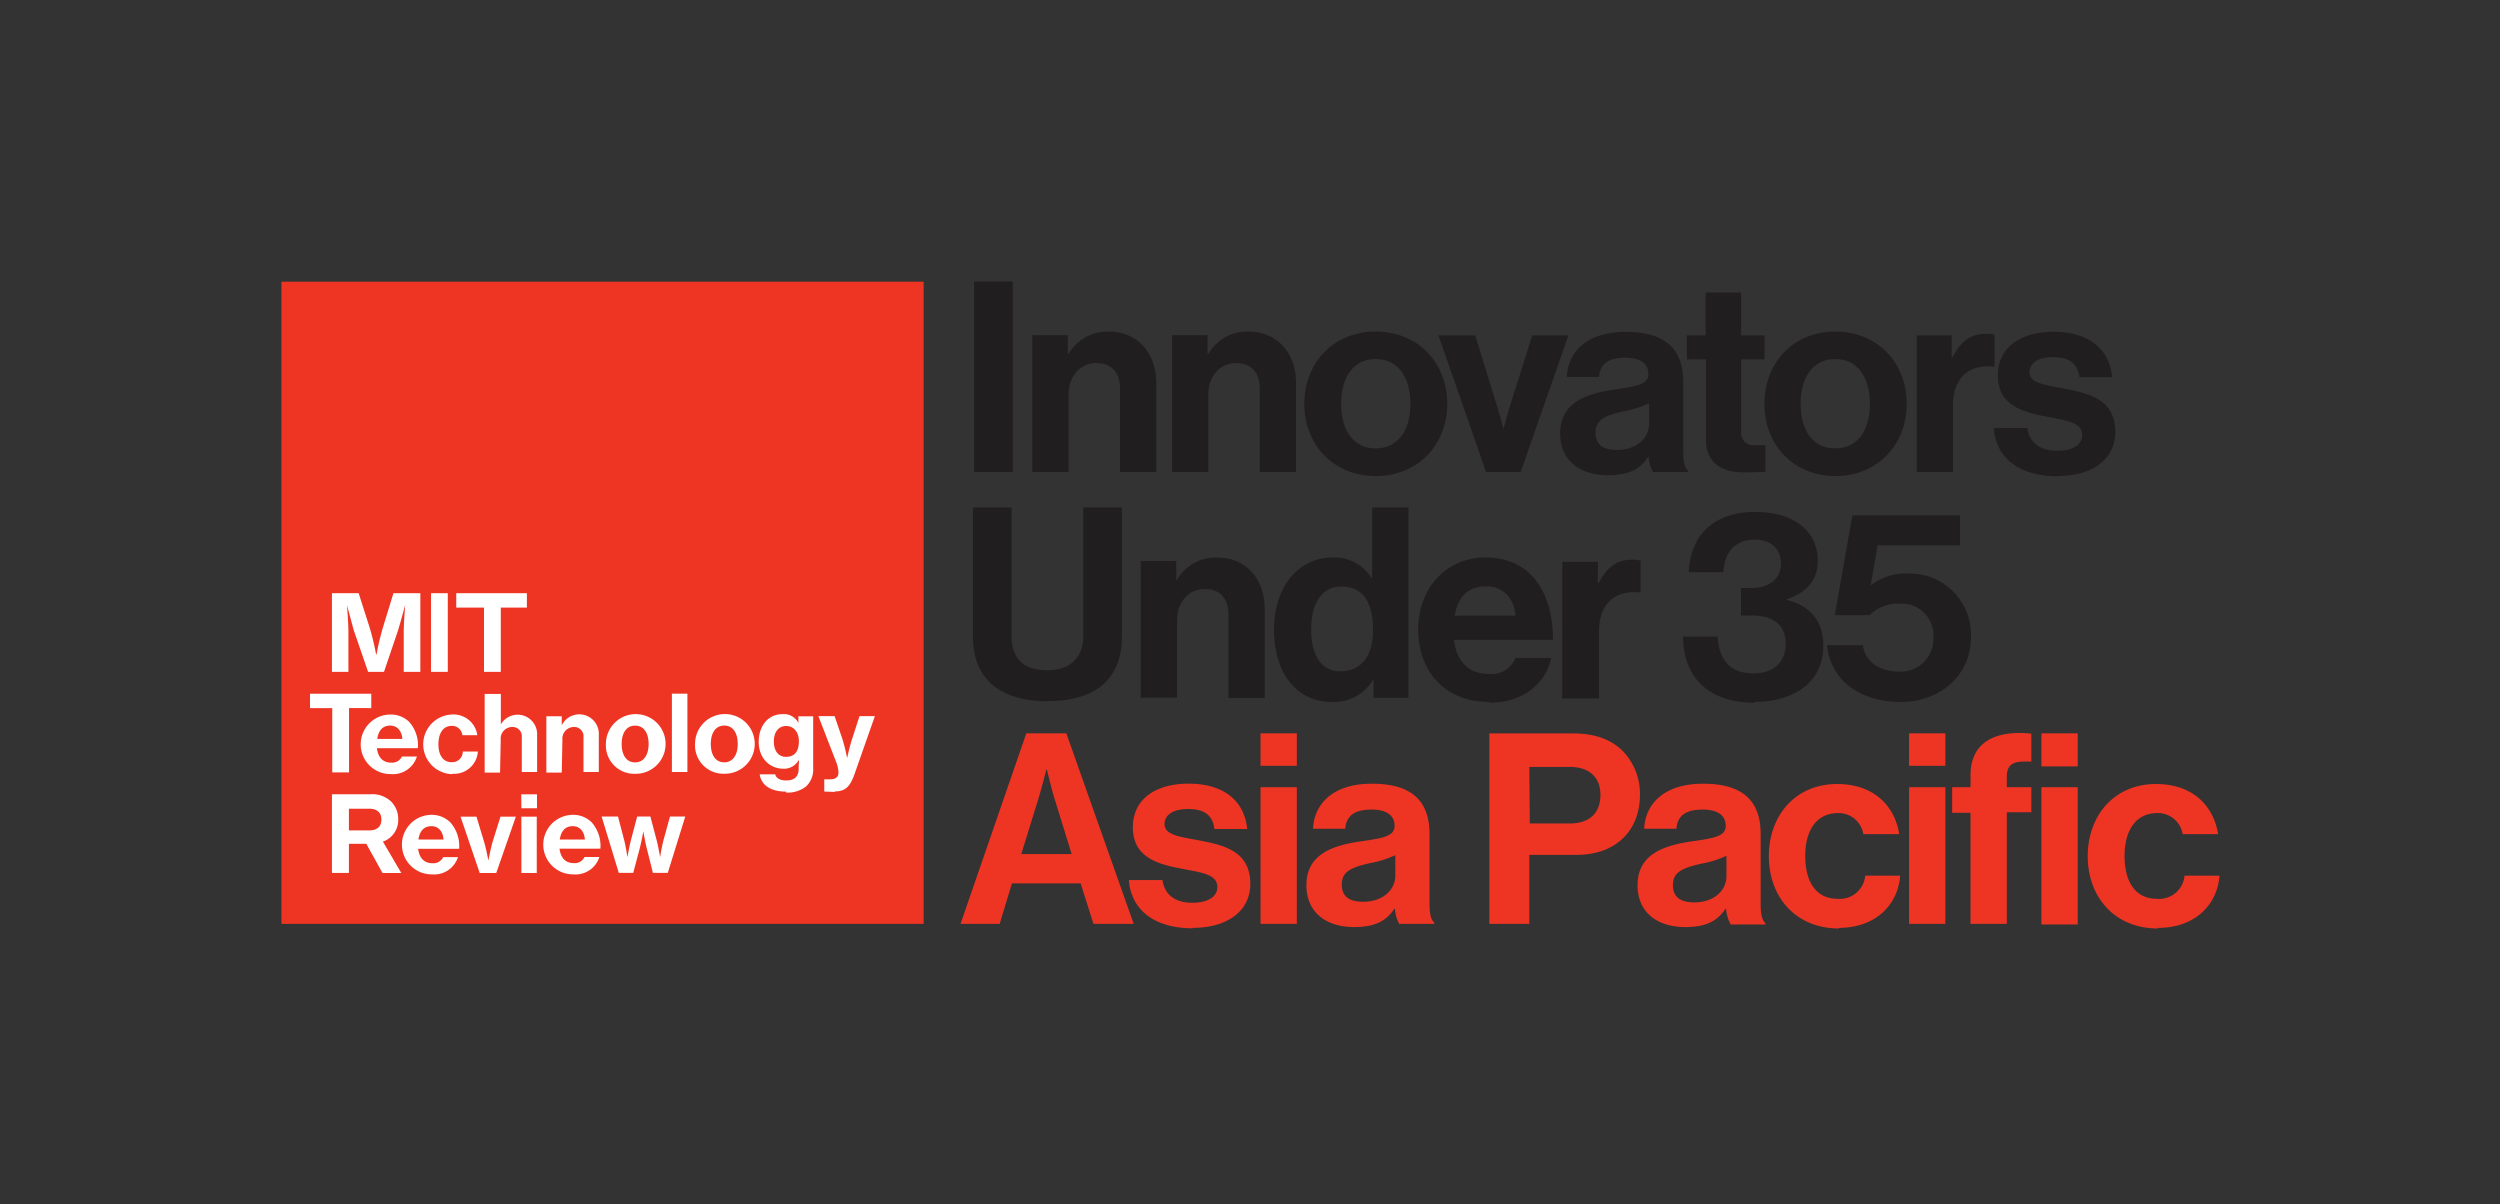
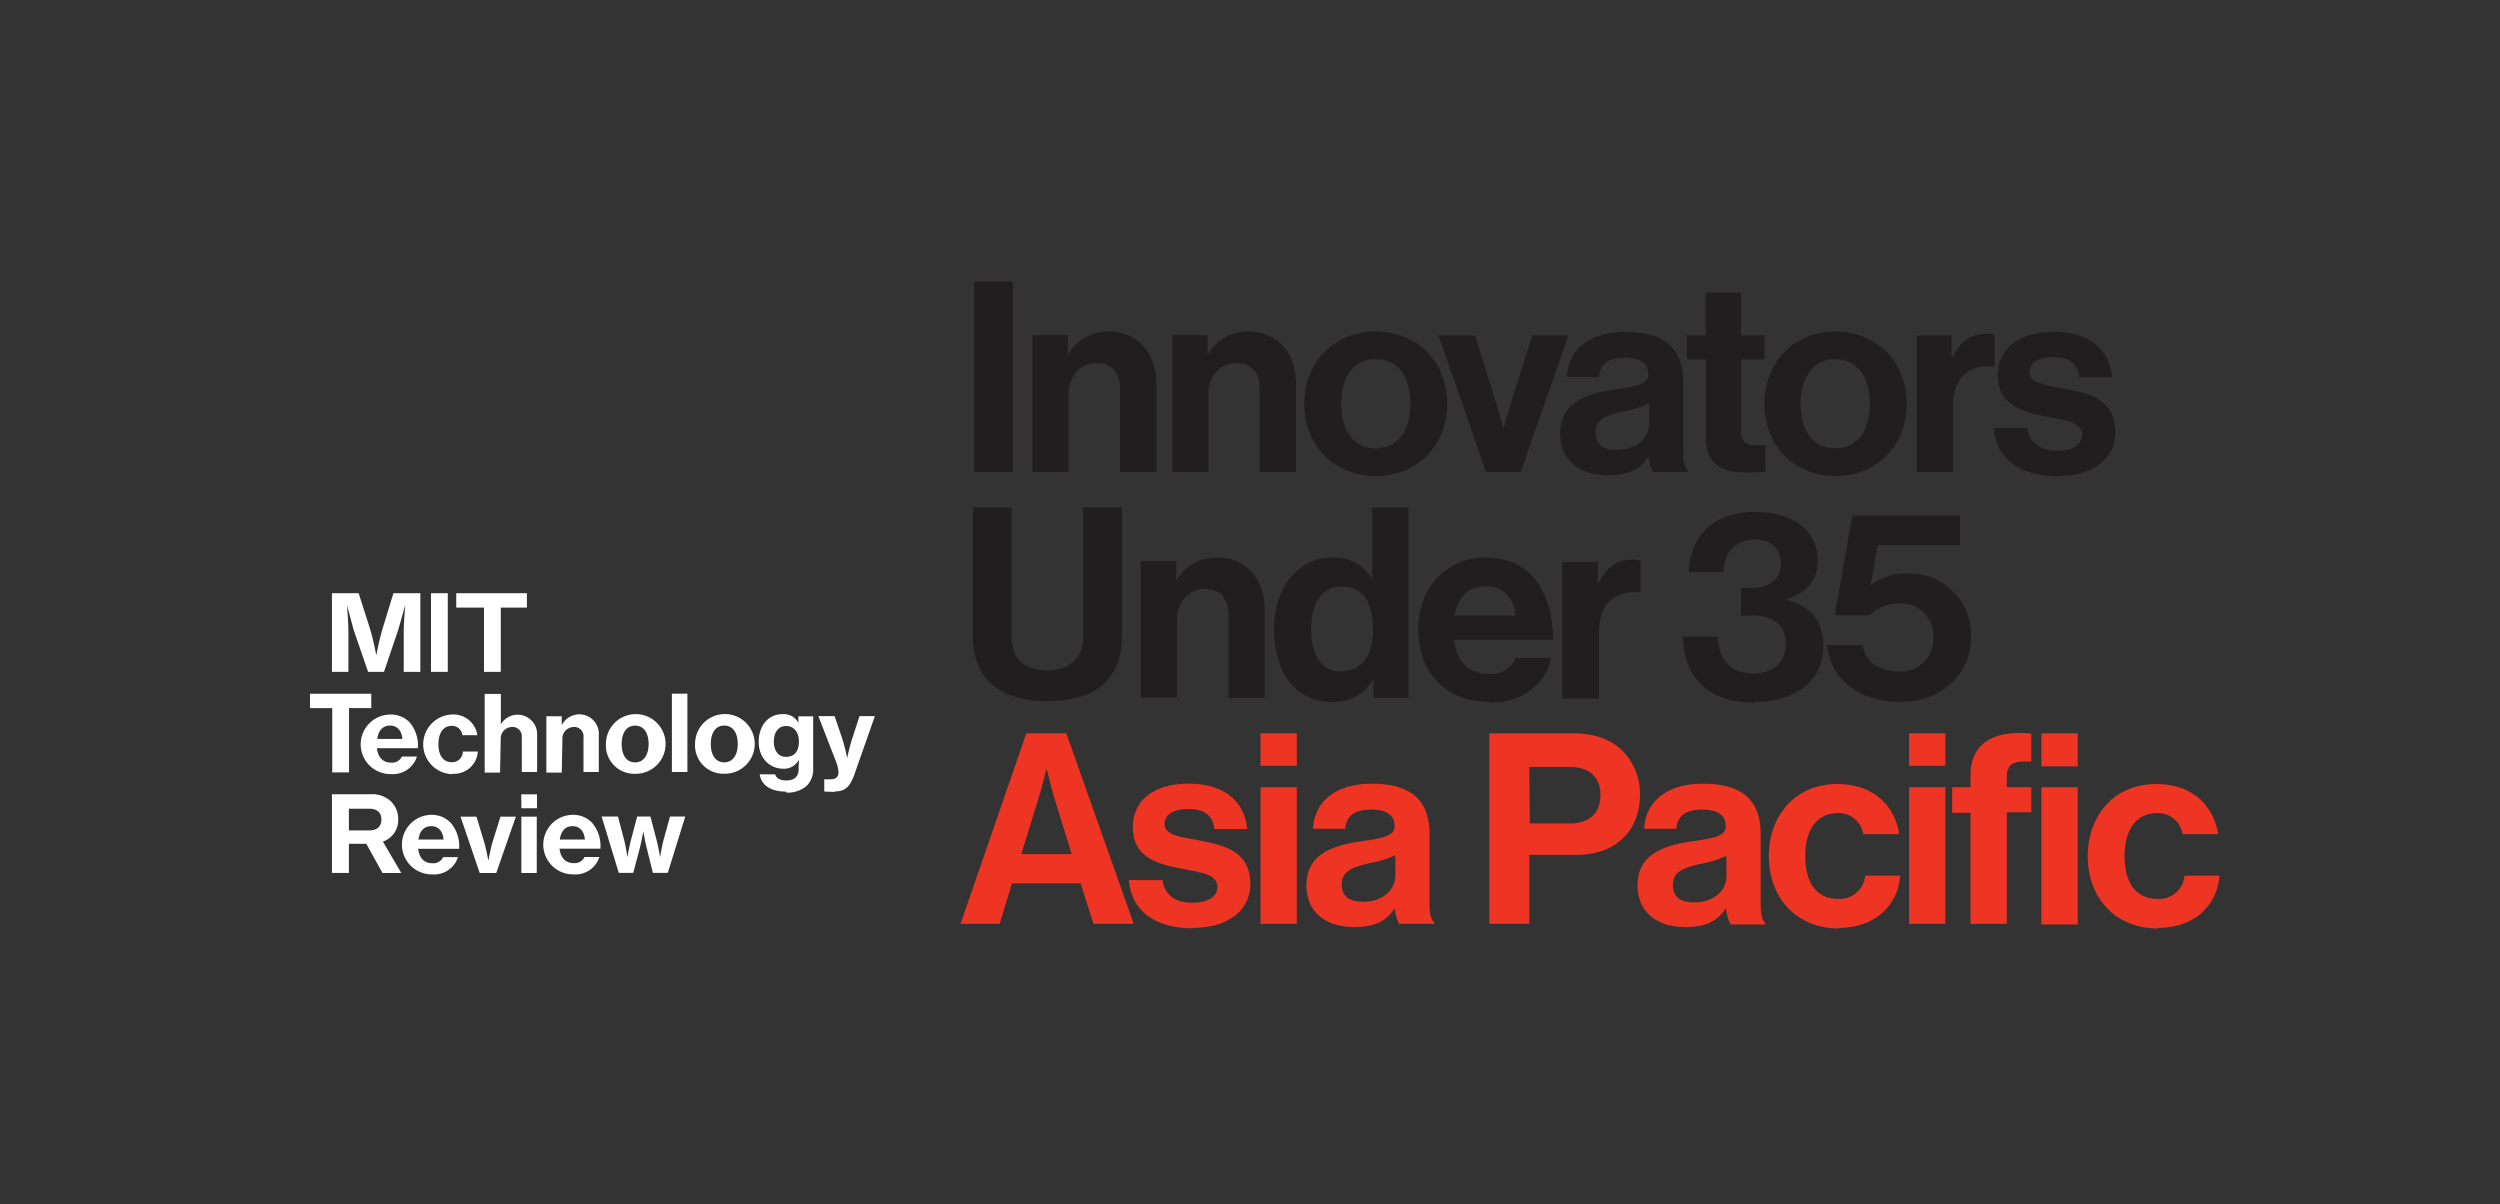
<svg xmlns="http://www.w3.org/2000/svg" id="Layer_1" data-name="Layer 1" viewBox="0 0 408.06 196.6">
  <rect x="0" y="0" width="408.06" height="196.6" fill="#333333" stroke="none" />
  <defs>
    <style>.cls-1{fill:#ee3524;}.cls-2{fill:#fff;}.cls-3{fill:#211e1f;}</style>
  </defs>
  <title>Artboard 1</title>
-   <rect class="cls-1" x="45.94" y="45.98" width="104.82" height="104.82" />
  <path class="cls-2" d="M101,142.47h2.36l1.06-4c.26-1,.59-2.78.59-2.78h0s.3,1.77.56,2.78l1,4H109l2.85-9.19h-2.49l-1.05,3.81a27.67,27.67,0,0,0-.56,2.84h0s-.3-1.78-.59-2.86l-1-3.79H104l-1,3.79c-.29,1.1-.59,2.85-.59,2.85h0s-.25-1.75-.54-2.83l-1-3.81H98.2Zm-3.18-2.59H95.41a1.77,1.77,0,0,1-1.78,1c-1.36,0-2.14-.92-2.3-2.36H98a5.83,5.83,0,0,0-1.41-4.28A4.28,4.28,0,0,0,93.47,133a4.86,4.86,0,0,0,.13,9.72,4.08,4.08,0,0,0,4.24-2.87m-4.37-5c1.15,0,1.89.82,2,2.18h-4.1c.19-1.32.84-2.18,2.12-2.18m-8.39-2.92h2.55v-2.28H85.08Zm0,10.56h2.51v-9.19H85.1Zm-6.8,0H81l3.2-9.19H81.69l-1.22,3.89c-.38,1.24-.73,3.17-.73,3.17h-.05s-.35-1.94-.74-3.17l-1.18-3.89h-2.6Zm-3.53-2.59H72.34a1.78,1.78,0,0,1-1.78,1c-1.37,0-2.14-.92-2.31-2.36h6.69a5.83,5.83,0,0,0-1.41-4.28A4.29,4.29,0,0,0,70.4,133a4.86,4.86,0,0,0,.13,9.72,4.08,4.08,0,0,0,4.24-2.87m-4.37-5c1.14,0,1.89.82,2,2.18h-4.1c.19-1.32.84-2.18,2.13-2.18m-8,7.64H65.5l-3-5.12A3.72,3.72,0,0,0,65,133.74a4.05,4.05,0,0,0-1.16-2.91,4.46,4.46,0,0,0-3.36-1.19H54.18v12.84h2.77v-4.75h2.84ZM56.95,132h3.3c1.26,0,2,.6,2,1.77s-.71,1.77-2,1.77H56.95Zm79.29-2.82c1.66,0,2.47-.68,3.22-2.77l3.34-9.52h-2.51l-1.22,3.77c-.39,1.19-.8,3.09-.8,3.09h0a29.56,29.56,0,0,0-.76-3.09l-1.28-3.77h-2.65l2.93,7.56a5.11,5.11,0,0,1,.35,1.75c-.05.67-.51,1-1.31,1a7.86,7.86,0,0,1-.88,0h-.13v2c.08,0,1.57.06,1.73.06m-7.95.11a4.84,4.84,0,0,0,3.24-1,3.76,3.76,0,0,0,1.17-3v-8.45h-2.41V118h0a2.67,2.67,0,0,0-2.64-1.43c-2.22,0-3.84,1.82-3.84,4.52s1.83,4.38,4,4.38a2.69,2.69,0,0,0,2.5-1.37h.07c0,.31-.05.75-.05,1.23v.2c0,1.19-.67,1.86-2,1.86-1.09,0-1.67-.38-1.83-1H124c.26,1.79,1.83,2.82,4.31,2.82m0-5.67c-1.27,0-2-1-2-2.51s.75-2.53,2-2.53,2.09,1,2.09,2.5-.61,2.53-2.07,2.53m-10.11,2.76a4.87,4.87,0,1,0-4.77-4.86,4.62,4.62,0,0,0,4.77,4.86m0-1.86c-1.45,0-2.2-1.23-2.2-3s.76-3,2.2-3,2.2,1.25,2.2,3-.78,3-2.2,3m-8.55,1.58h2.53V113.22h-2.53Zm-6,.29a4.87,4.87,0,1,0-4.77-4.86,4.62,4.62,0,0,0,4.77,4.86m0-1.86c-1.45,0-2.2-1.23-2.2-3s.75-3,2.2-3,2.2,1.25,2.2,3-.78,3-2.2,3m-11.87-3.68a1.9,1.9,0,0,1,1.85-2.1,1.52,1.52,0,0,1,1.59,1.7v5.65h2.5V120a3.19,3.19,0,0,0-6-1.71h-.05v-1.38H89.18v9.2h2.51Zm-10.07,0a1.9,1.9,0,0,1,1.85-2.1,1.52,1.52,0,0,1,1.59,1.7v5.65h2.5V120a3.18,3.18,0,0,0-5.92-1.77h0c0-.58,0-1.31,0-1.45v-3.51H79.11v12.84h2.51Zm-7.86,5.54A3.89,3.89,0,0,0,78,122.67H75.54a1.73,1.73,0,0,1-1.82,1.74c-1.43,0-2.16-1.21-2.16-2.93s.73-3,2.16-3A1.69,1.69,0,0,1,75.47,120h2.44a3.93,3.93,0,0,0-4.21-3.37,4.87,4.87,0,0,0,.06,9.73m-5.7-2.88H65.61a1.78,1.78,0,0,1-1.78,1c-1.37,0-2.14-.92-2.31-2.36h6.69a5.8,5.8,0,0,0-1.41-4.28,4.27,4.27,0,0,0-3.13-1.21,4.86,4.86,0,0,0,.13,9.72,4.09,4.09,0,0,0,4.25-2.87m-4.37-5.05c1.14,0,1.89.83,2,2.18h-4.1c.19-1.32.84-2.18,2.13-2.18m-3.11-2.85v-2.35h-10v2.35h3.63v10.49h2.74V115.57ZM86,99.17V96.82H74.47v2.35H79v10.49h2.74V99.17ZM70.35,109.66h2.74V96.82H70.35ZM54.18,96.82h4.36l1.77,5.54a40.41,40.41,0,0,1,1.08,4.49h.06a43.92,43.92,0,0,1,1.07-4.49l1.7-5.54h4.39v12.84H65.9v-6.49c0-1.55.24-4.42.24-4.42h0s-.73,2.66-1.15,4.09l-2.31,6.82H60.08l-2.35-6.82-1.1-4.09h0s.24,2.87.24,4.42v6.49H54.18Z" />
  <path class="cls-1" d="M352.27,151.45c6,0,9.66-3.78,10-8.52h-5.7a4.16,4.16,0,0,1-4.48,3.78c-3.61,0-5.31-2.83-5.31-7s1.83-7,5.39-7a4.09,4.09,0,0,1,4.09,3.44h5.79c-.78-4.83-4.35-8.18-10.14-8.18-6.79,0-11.14,5.13-11.14,11.79s4.39,11.79,11.44,11.79m-19-26.45h5.92V119.7h-5.92Zm0,25.8h5.92V128.49h-5.92Zm-14.57-18.23h3V150.8h5.92V132.58h4v-4.09h-4v-1.65c0-2.31,1.22-2.65,4-2.52v-4.57c-5.7-.61-9.92,1.3-9.92,6.74v2h-3ZM311.61,125h5.92V119.7h-5.92Zm0,25.8h5.92V128.49h-5.92Zm-11.46.65c6,0,9.66-3.78,10-8.52h-5.7a4.17,4.17,0,0,1-4.48,3.78c-3.61,0-5.31-2.83-5.31-7s1.83-7,5.39-7a4.09,4.09,0,0,1,4.09,3.44H310c-.78-4.83-4.35-8.18-10.14-8.18-6.79,0-11.14,5.13-11.14,11.79s4.39,11.79,11.44,11.79m-23.62-4.26c-2.09,0-3.48-.74-3.48-2.83s1.52-2.78,4.61-3.48a16.5,16.5,0,0,0,4.13-1.3v3.35c0,2.17-1.87,4.26-5.26,4.26m5.92,3.61h5.7v-.22c-.52-.39-.78-1.39-.78-3.09V136.14c0-5.22-2.7-8.22-9.4-8.22-6.52,0-9.44,3.44-9.61,7.35h5.26c.17-2.13,1.52-3.13,4.31-3.13,2.48,0,3.74,1,3.74,2.65s-1.7,2-5.39,2.52c-5,.7-9,2.26-9,7.18,0,4.44,3.22,6.83,7.79,6.83,3.83,0,5.44-1.31,6.57-3h.09a6.06,6.06,0,0,0,.7,2.48m-32.82-25.62h6.61c3.13,0,5,1.65,5,4.57s-1.74,4.66-5,4.66h-6.53ZM243.1,150.8h6.52V139.54h7.66c6.52,0,10.4-4,10.4-9.83a10,10,0,0,0-2.78-7.09c-1.83-1.87-4.52-2.91-8.13-2.91H243.1Zm-20.61-3.61c-2.09,0-3.48-.74-3.48-2.83s1.52-2.78,4.61-3.48a16.5,16.5,0,0,0,4.13-1.3v3.35c0,2.17-1.87,4.26-5.26,4.26m5.92,3.61h5.7v-.22c-.52-.39-.78-1.39-.78-3.09V136.14c0-5.22-2.7-8.22-9.4-8.22-6.52,0-9.44,3.44-9.61,7.35h5.26c.17-2.13,1.52-3.13,4.31-3.13,2.48,0,3.74,1,3.74,2.65s-1.7,2-5.39,2.52c-5,.7-9,2.26-9,7.18,0,4.44,3.22,6.83,7.79,6.83,3.83,0,5.44-1.31,6.57-3h.09a6,6,0,0,0,.69,2.48M205.75,125h5.92V119.7h-5.92Zm0,25.8h5.92V128.49h-5.92Zm-11.07.65c5.57,0,9.4-2.7,9.4-7.18,0-5.22-4.13-6.26-7.87-7-3.18-.65-6.13-.83-6.13-2.74,0-1.61,1.52-2.48,3.83-2.48,2.52,0,4,.87,4.31,3.26h5.35c-.43-4.48-3.7-7.4-9.57-7.4-5.09,0-9.09,2.31-9.09,7.13s3.92,6,7.92,6.74c3,.61,5.87.83,5.87,3,0,1.57-1.48,2.57-4.09,2.57s-4.48-1.13-4.87-3.7h-5.48c.35,4.74,4,7.87,10.44,7.87M169.48,130.4c.52-1.65,1.31-4.79,1.31-4.79h.09s.74,3.13,1.26,4.79l2.78,9H166.7Zm-12.7,20.4h6.39l2-6.61h11.22l2.09,6.61h6.57l-11-31.1h-6.53Z" />
  <path class="cls-3" d="M310.18,114.58c6.52,0,11.53-4.35,11.53-10.57a10,10,0,0,0-10.09-10.4,9.42,9.42,0,0,0-6.18,1.87h-.09L306.48,89h13.44V84.13H302.35l-2.87,16.27h5.7a6.5,6.5,0,0,1,4.87-1.87,5.17,5.17,0,0,1,5.52,5.48,5.32,5.32,0,0,1-5.52,5.61c-3.09,0-5.52-1.39-6-4.31h-5.83c.57,5.78,5.39,9.26,12,9.26m-23.83,0c6.13,0,11.22-3,11.22-9.18,0-4.13-2.26-6.57-6-7.48v-.09c3-1,5.09-2.91,5.09-6.26,0-5-4-8-10.22-8-6.92,0-10.61,4-10.83,9.83h5.65c.13-3.09,1.78-5.31,5.18-5.31,2.61,0,4.22,1.56,4.22,3.91,0,2.52-2,4-4.83,4h-1.7v4.48h1.83c3.65,0,5.48,1.74,5.48,4.61,0,3-2,4.83-5.26,4.83-4.09,0-5.65-2.48-5.87-6h-5.65c.09,6.53,4,10.79,11.74,10.79m-25.61-23H255v22.31H261V103.05c0-4.7,2.78-6.74,6.66-6.35h.13V91.53a3.85,3.85,0,0,0-1.39-.17c-2.61,0-4.13,1.3-5.48,3.83h-.13Zm-18.21,4c2.7,0,4.57,2,4.74,4.78h-9.92c.52-2.91,2-4.78,5.18-4.78m.48,19c5.74,0,9.27-3.35,10.09-7.31h-5.83A4.17,4.17,0,0,1,243,110c-3.35,0-5.26-2.13-5.7-5.57h16.18c0-8-3.83-13.44-11-13.44-6.52,0-11,5.13-11,11.75s4.18,11.83,11.57,11.83m-24.3-5c-3,0-4.74-2.52-4.74-6.83,0-4.13,1.65-7,4.92-7,3.78,0,5.18,2.87,5.18,7.13,0,4.09-1.83,6.7-5.35,6.7m-1.31,5a7.42,7.42,0,0,0,6.65-3.57h.09v2.91h5.7V82.83h-5.92V94.31h-.13A7.08,7.08,0,0,0,217.48,91c-5.57,0-9.53,4.83-9.53,11.79,0,7.22,3.83,11.79,9.44,11.79m-25.4-23h-5.79v22.31h5.92V101.27c0-3,1.91-5.13,4.52-5.13s3.87,1.7,3.87,4.09v13.7h5.92V99.36c0-4.87-3.09-8.35-7.7-8.35a7.25,7.25,0,0,0-6.61,3.65H192Zm-20.86,22.84c8,0,12-3.87,12-10.53V82.83h-6.31v21c0,3.22-1.87,5.57-5.87,5.57-4.22,0-5.83-2.26-5.83-5.48V82.83h-6.31v21.1c0,6.74,4.22,10.53,12.27,10.53" />
  <path class="cls-3" d="M335.87,77.7c5.57,0,9.4-2.7,9.4-7.18,0-5.22-4.13-6.26-7.87-7-3.17-.65-6.13-.83-6.13-2.74,0-1.61,1.52-2.48,3.83-2.48,2.52,0,4,.87,4.31,3.26h5.35c-.43-4.48-3.7-7.4-9.57-7.4-5.09,0-9.09,2.31-9.09,7.13S330,67.22,334,68c3,.61,5.87.83,5.87,3,0,1.56-1.48,2.57-4.09,2.57s-4.48-1.13-4.87-3.7h-5.48c.35,4.74,4,7.87,10.44,7.87m-17.31-23h-5.7V77.05h5.92V66.18c0-4.7,2.78-6.74,6.65-6.35h.13V54.65a3.88,3.88,0,0,0-1.39-.17c-2.61,0-4.13,1.31-5.48,3.83h-.13Zm-19,18.44c-3.65,0-5.65-2.91-5.65-7.26s2-7.31,5.65-7.31,5.65,3,5.65,7.31-2,7.26-5.65,7.26m0,4.52c6.92,0,11.66-5.13,11.66-11.79s-4.74-11.79-11.66-11.79S288,59.26,288,65.92,292.7,77.7,299.61,77.7M275.36,58.65h3.09V71.75c0,4.22,3.18,5.35,6,5.35,2.35,0,3.7-.09,3.7-.09V72.66s-1,0-1.74,0a2,2,0,0,1-2.22-2.22V58.65h3.83V54.74h-3.83v-7h-5.79v7h-3.09ZM263.91,73.44c-2.09,0-3.48-.74-3.48-2.83s1.52-2.78,4.61-3.48a16.49,16.49,0,0,0,4.13-1.3v3.35c0,2.18-1.87,4.26-5.26,4.26m5.92,3.61h5.7v-.22c-.52-.39-.78-1.39-.78-3.09V62.39c0-5.22-2.7-8.22-9.4-8.22-6.53,0-9.44,3.44-9.61,7.35H261c.17-2.13,1.52-3.13,4.31-3.13,2.48,0,3.74,1,3.74,2.65s-1.7,2-5.39,2.52c-5,.7-9,2.26-9,7.18,0,4.44,3.22,6.83,7.79,6.83,3.83,0,5.44-1.3,6.57-3h.09a6,6,0,0,0,.7,2.48m-27.25,0h5.65L256,54.74H250.1l-3.65,11.57c-.65,2.13-1,3.57-1,3.57h-.09s-.35-1.43-1-3.57l-3.57-11.57h-6Zm-18-3.87c-3.65,0-5.65-2.91-5.65-7.26s2-7.31,5.65-7.31,5.65,3,5.65,7.31-2,7.26-5.65,7.26m0,4.52c6.92,0,11.66-5.13,11.66-11.79s-4.74-11.79-11.66-11.79-11.66,5.13-11.66,11.79,4.74,11.79,11.66,11.79m-27.46-23h-5.79V77.05h5.92V64.39c0-3,1.91-5.13,4.52-5.13s3.87,1.7,3.87,4.09v13.7h5.92V62.48c0-4.87-3.09-8.35-7.7-8.35a7.25,7.25,0,0,0-6.61,3.65h-.13Zm-22.81,0h-5.79V77.05h5.92V64.39c0-3,1.91-5.13,4.52-5.13s3.87,1.7,3.87,4.09v13.7h5.92V62.48c0-4.87-3.09-8.35-7.7-8.35a7.25,7.25,0,0,0-6.61,3.65h-.13ZM159,77.05h6.31V45.95H159Z" />
</svg>